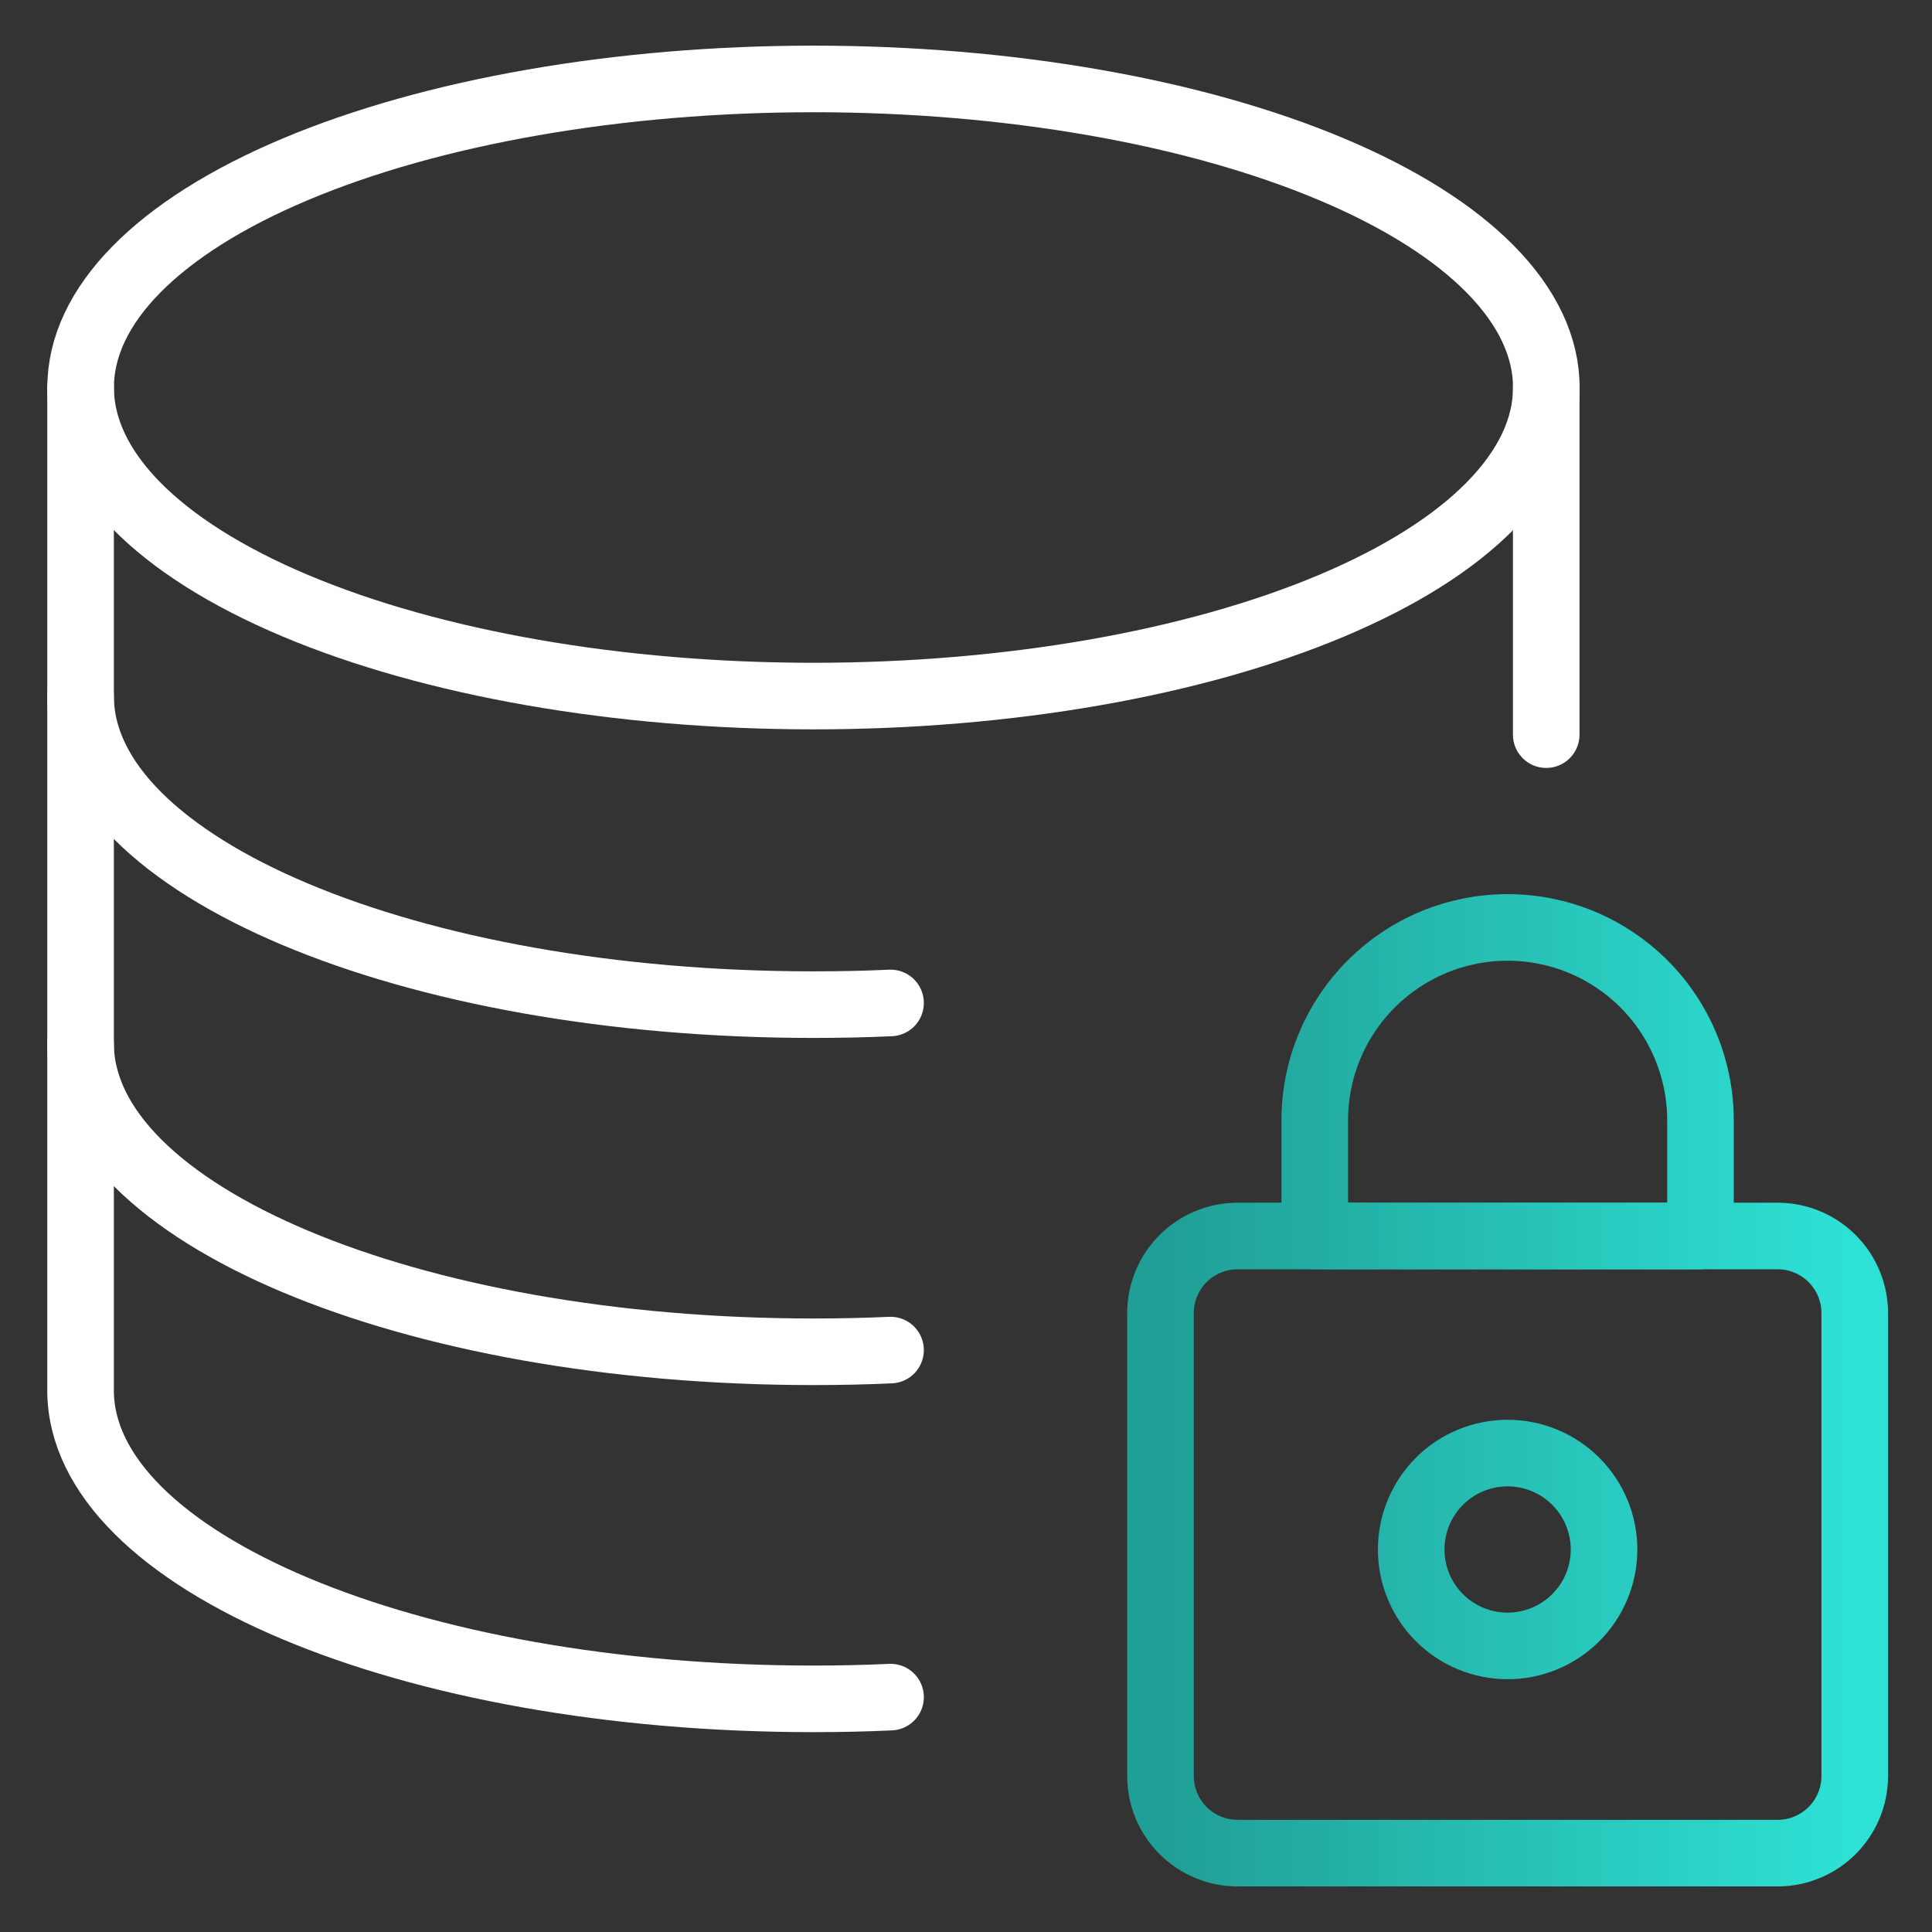
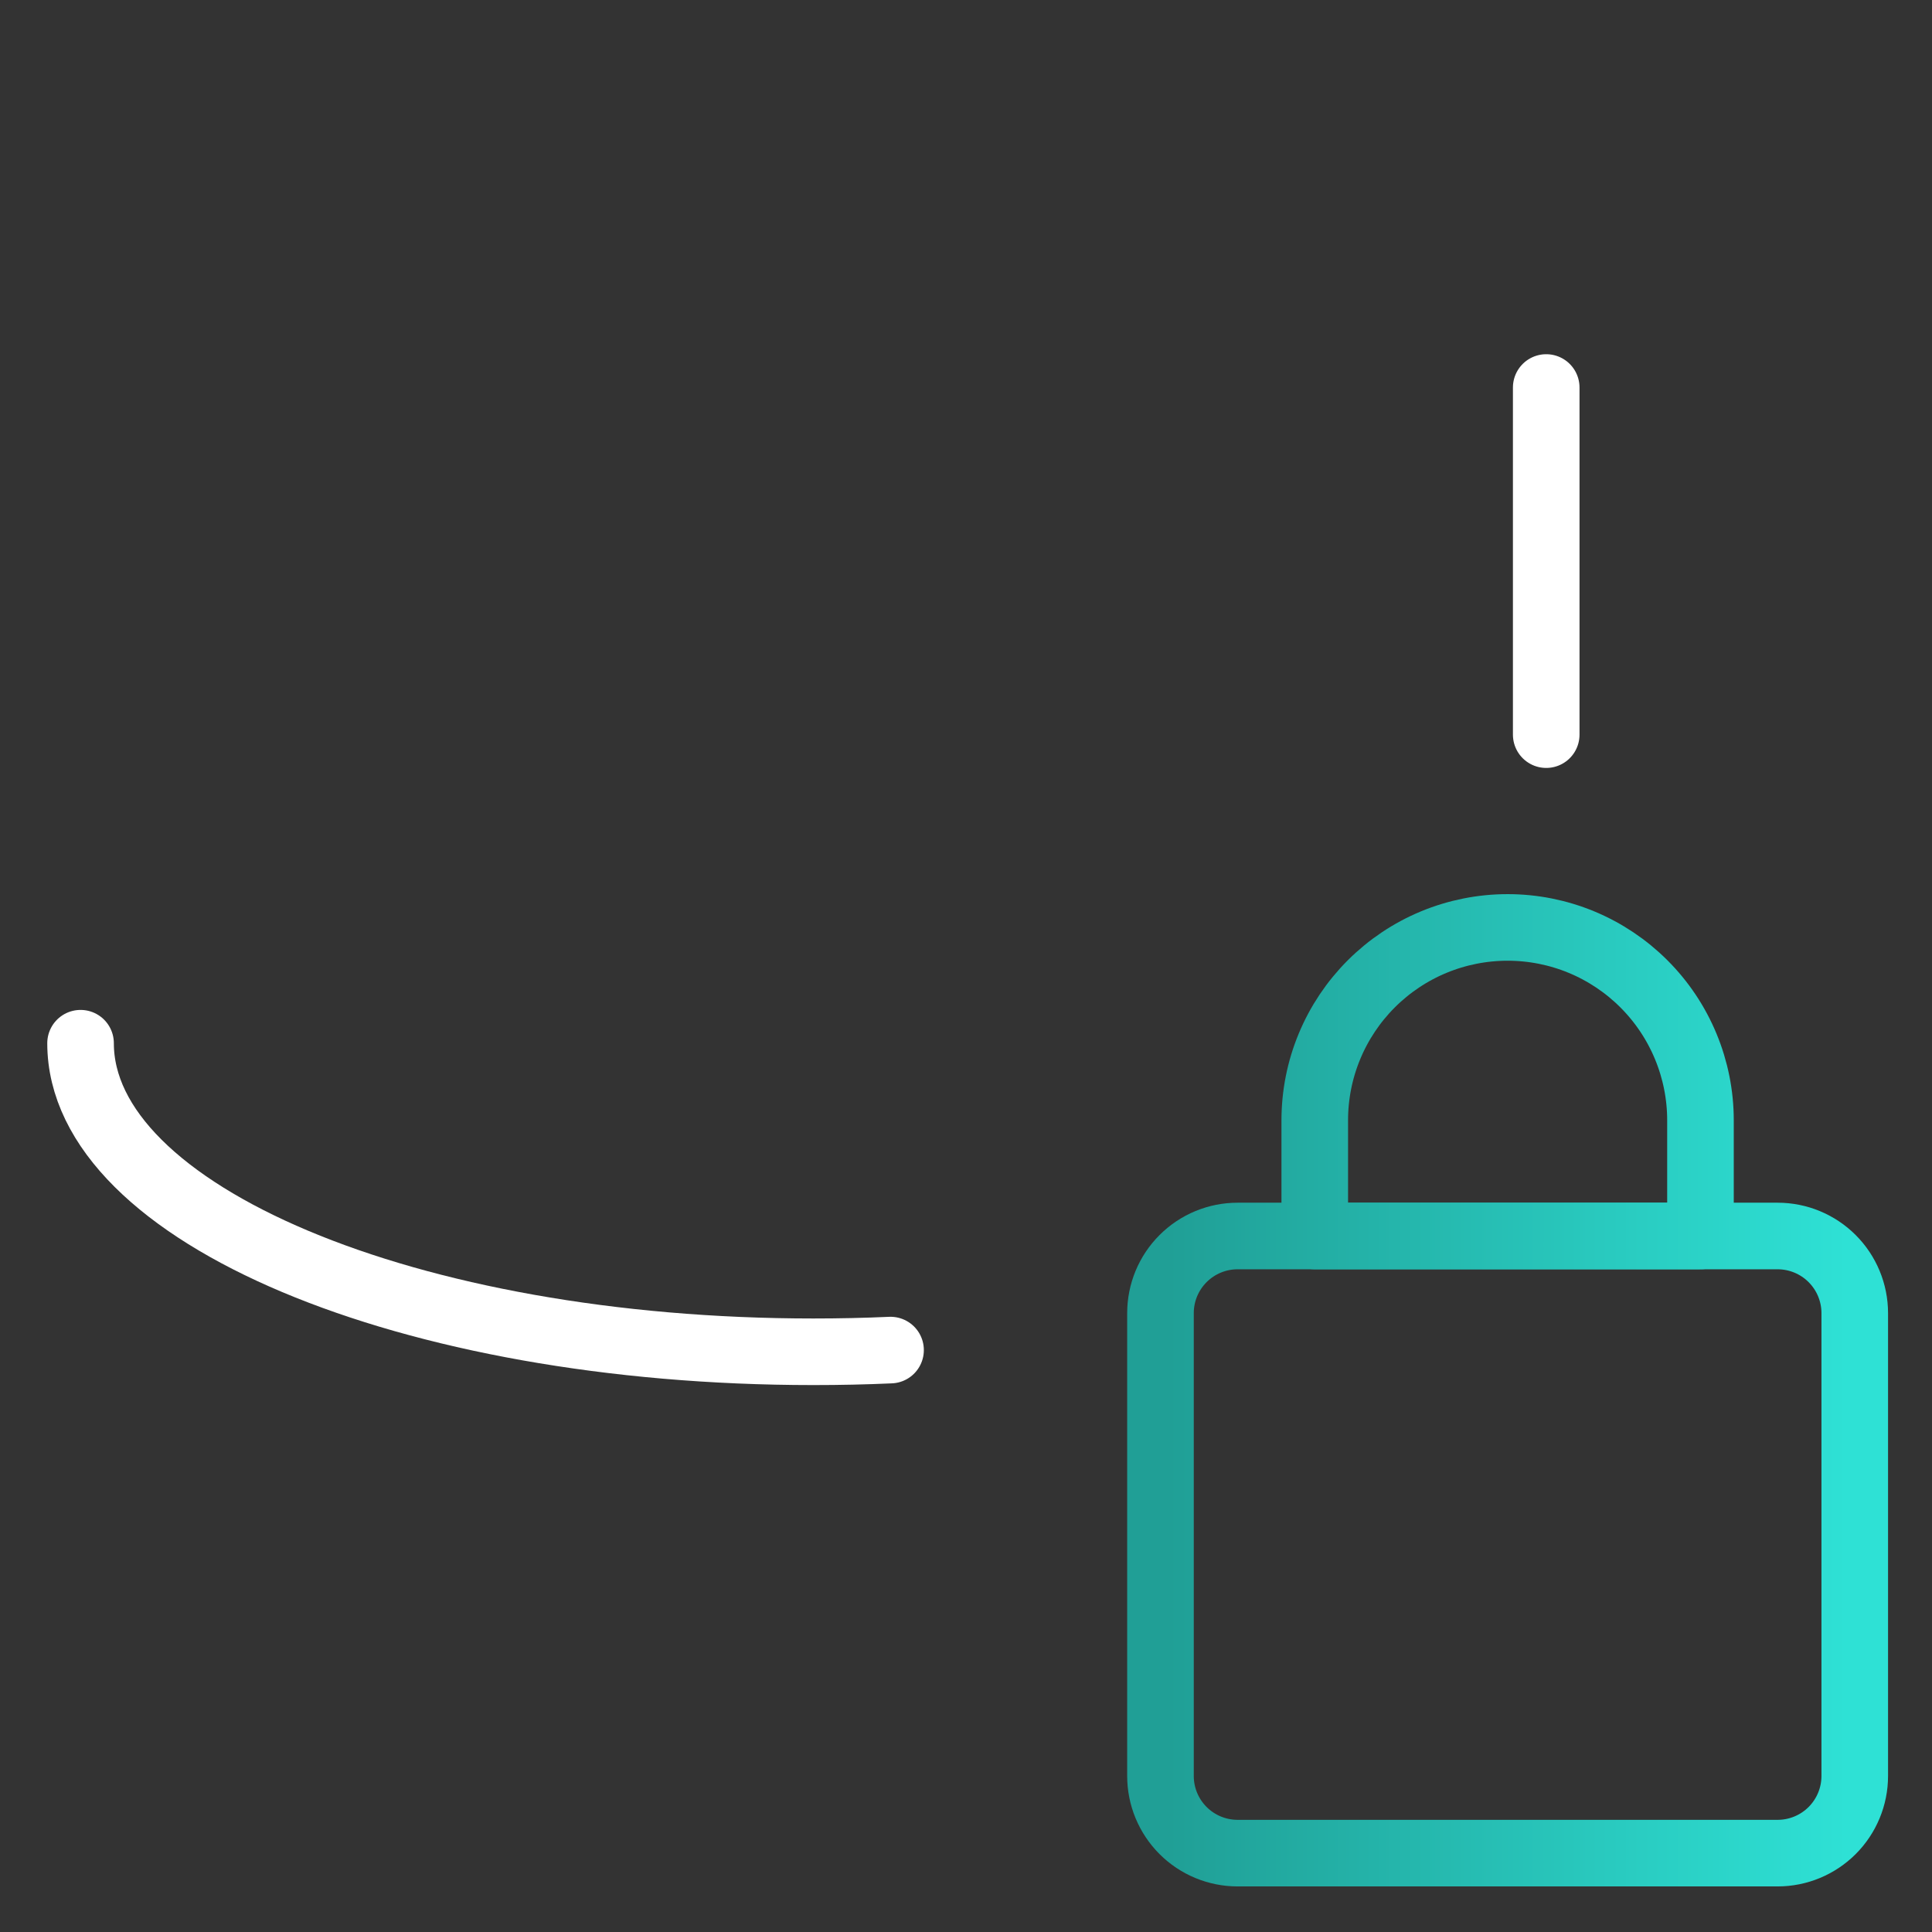
<svg xmlns="http://www.w3.org/2000/svg" width="56" height="56" viewBox="0 0 56 56" fill="none">
  <rect x="0" y="0" width="56" height="56" fill="#333333" stroke="none" />
-   <path d="M2.337 11.232C2.337 13.604 4.575 15.879 8.558 17.556C12.542 19.234 17.945 20.176 23.579 20.176C29.212 20.176 34.615 19.234 38.599 17.556C42.583 15.879 44.821 13.604 44.821 11.232C44.821 10.057 44.271 8.894 43.203 7.809C42.136 6.724 40.571 5.738 38.599 4.908C36.626 4.077 34.285 3.418 31.708 2.969C29.13 2.519 26.368 2.288 23.579 2.288C20.789 2.288 18.027 2.519 15.45 2.969C12.873 3.418 10.531 4.077 8.558 4.908C6.586 5.738 5.021 6.724 3.954 7.809C2.886 8.894 2.337 10.057 2.337 11.232Z" stroke="white" stroke-width="1.93" stroke-linecap="round" stroke-linejoin="round" />
-   <path d="M25.813 29.071C25.075 29.105 24.332 29.12 23.577 29.12C11.847 29.12 2.335 25.118 2.335 20.176" stroke="white" stroke-width="1.93" stroke-linecap="round" stroke-linejoin="round" />
  <path d="M25.813 39.133C25.075 39.166 24.332 39.182 23.577 39.182C11.847 39.182 2.335 35.18 2.335 30.238" stroke="white" stroke-width="1.93" stroke-linecap="round" stroke-linejoin="round" />
  <path d="M44.818 21.294V11.232" stroke="white" stroke-width="1.93" stroke-linecap="round" stroke-linejoin="round" />
-   <path d="M2.335 11.23V40.298C2.335 45.239 11.847 49.242 23.577 49.242C24.332 49.242 25.079 49.226 25.813 49.192" stroke="white" stroke-width="1.93" stroke-linecap="round" stroke-linejoin="round" />
  <path d="M53.761 51.478C53.761 52.071 53.525 52.639 53.106 53.059C52.686 53.478 52.118 53.714 51.525 53.714H35.873C35.28 53.714 34.711 53.478 34.292 53.059C33.872 52.639 33.637 52.071 33.637 51.478V38.062C33.637 37.469 33.872 36.9 34.292 36.481C34.711 36.061 35.28 35.826 35.873 35.826H51.525C52.118 35.826 52.686 36.061 53.106 36.481C53.525 36.9 53.761 37.469 53.761 38.062V51.478Z" stroke="url(#paint0_linear_2252_14196)" stroke-width="1.93" stroke-linecap="round" stroke-linejoin="round" />
-   <path d="M40.904 44.913C40.904 45.654 41.198 46.365 41.722 46.889C42.246 47.413 42.957 47.708 43.699 47.708C44.44 47.708 45.151 47.413 45.675 46.889C46.199 46.365 46.494 45.654 46.494 44.913C46.494 44.172 46.199 43.461 45.675 42.936C45.151 42.412 44.44 42.118 43.699 42.118C42.957 42.118 42.246 42.412 41.722 42.936C41.198 43.461 40.904 44.172 40.904 44.913Z" stroke="url(#paint1_linear_2252_14196)" stroke-width="1.93" stroke-linecap="round" stroke-linejoin="round" />
  <path d="M49.289 32.472C49.289 31.738 49.144 31.011 48.863 30.333C48.582 29.654 48.17 29.038 47.651 28.519C47.132 28 46.516 27.588 45.838 27.307C45.16 27.026 44.433 26.882 43.699 26.882C42.965 26.882 42.238 27.026 41.559 27.307C40.881 27.588 40.265 28 39.746 28.519C39.227 29.038 38.815 29.654 38.534 30.333C38.253 31.011 38.109 31.738 38.109 32.472V35.826H49.289V32.472Z" stroke="url(#paint2_linear_2252_14196)" stroke-width="1.93" stroke-linecap="round" stroke-linejoin="round" />
  <defs>
    <linearGradient id="paint0_linear_2252_14196" x1="33.86" y1="53.043" x2="53.54" y2="53.043" gradientUnits="userSpaceOnUse">
      <stop stop-color="#209F96" />
      <stop offset="1" stop-color="#2EE1D5" />
    </linearGradient>
    <linearGradient id="paint1_linear_2252_14196" x1="33.86" y1="53.043" x2="53.54" y2="53.043" gradientUnits="userSpaceOnUse">
      <stop stop-color="#209F96" />
      <stop offset="1" stop-color="#2EE1D5" />
    </linearGradient>
    <linearGradient id="paint2_linear_2252_14196" x1="33.86" y1="53.043" x2="53.54" y2="53.043" gradientUnits="userSpaceOnUse">
      <stop stop-color="#209F96" />
      <stop offset="1" stop-color="#2EE1D5" />
    </linearGradient>
  </defs>
</svg>